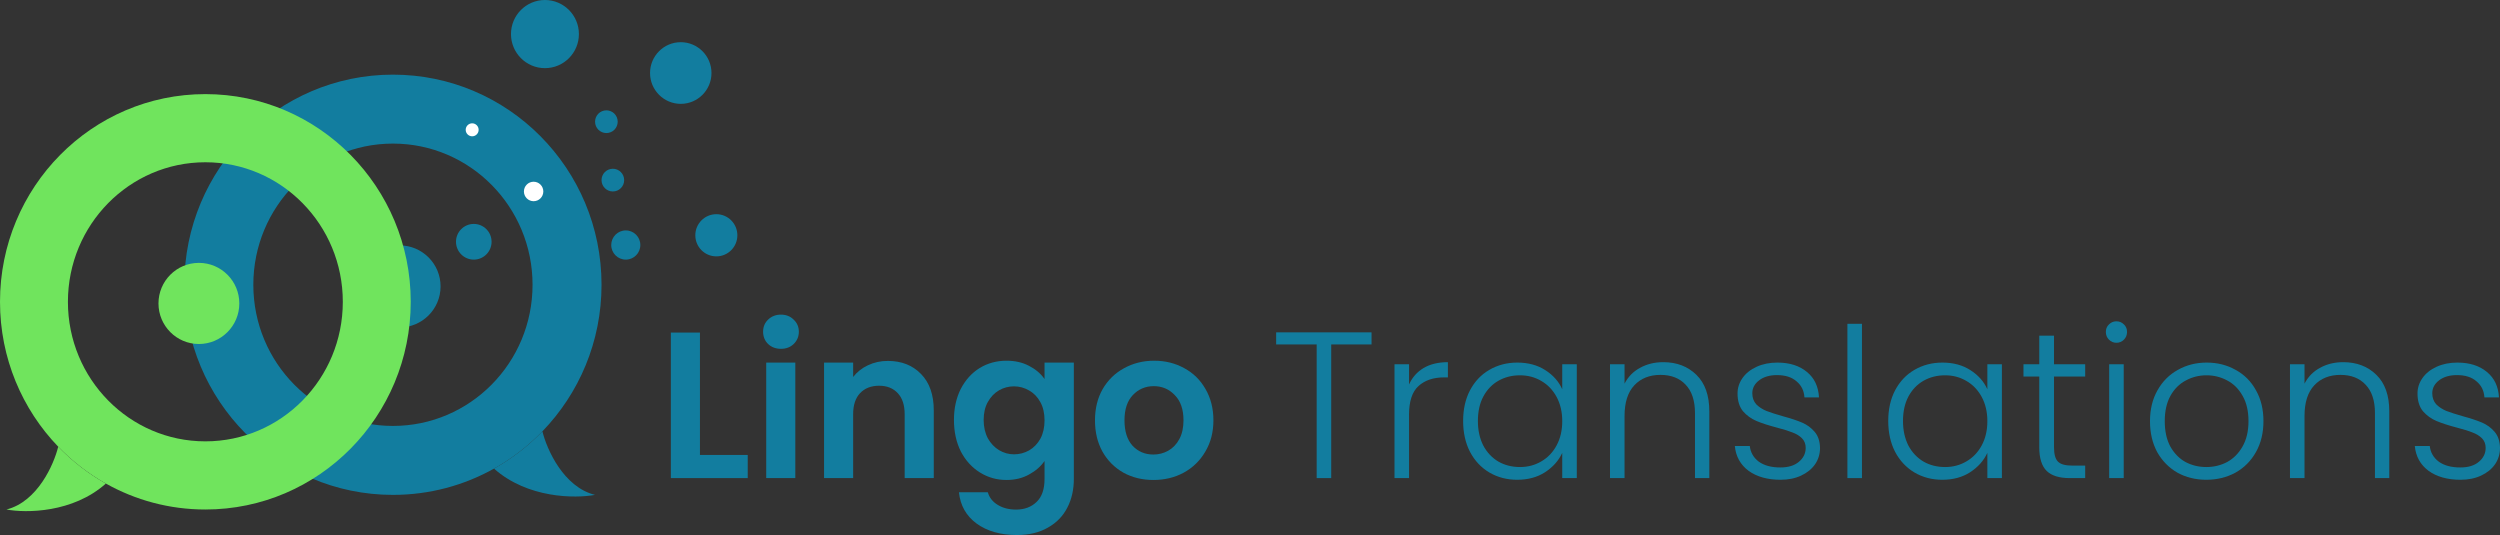
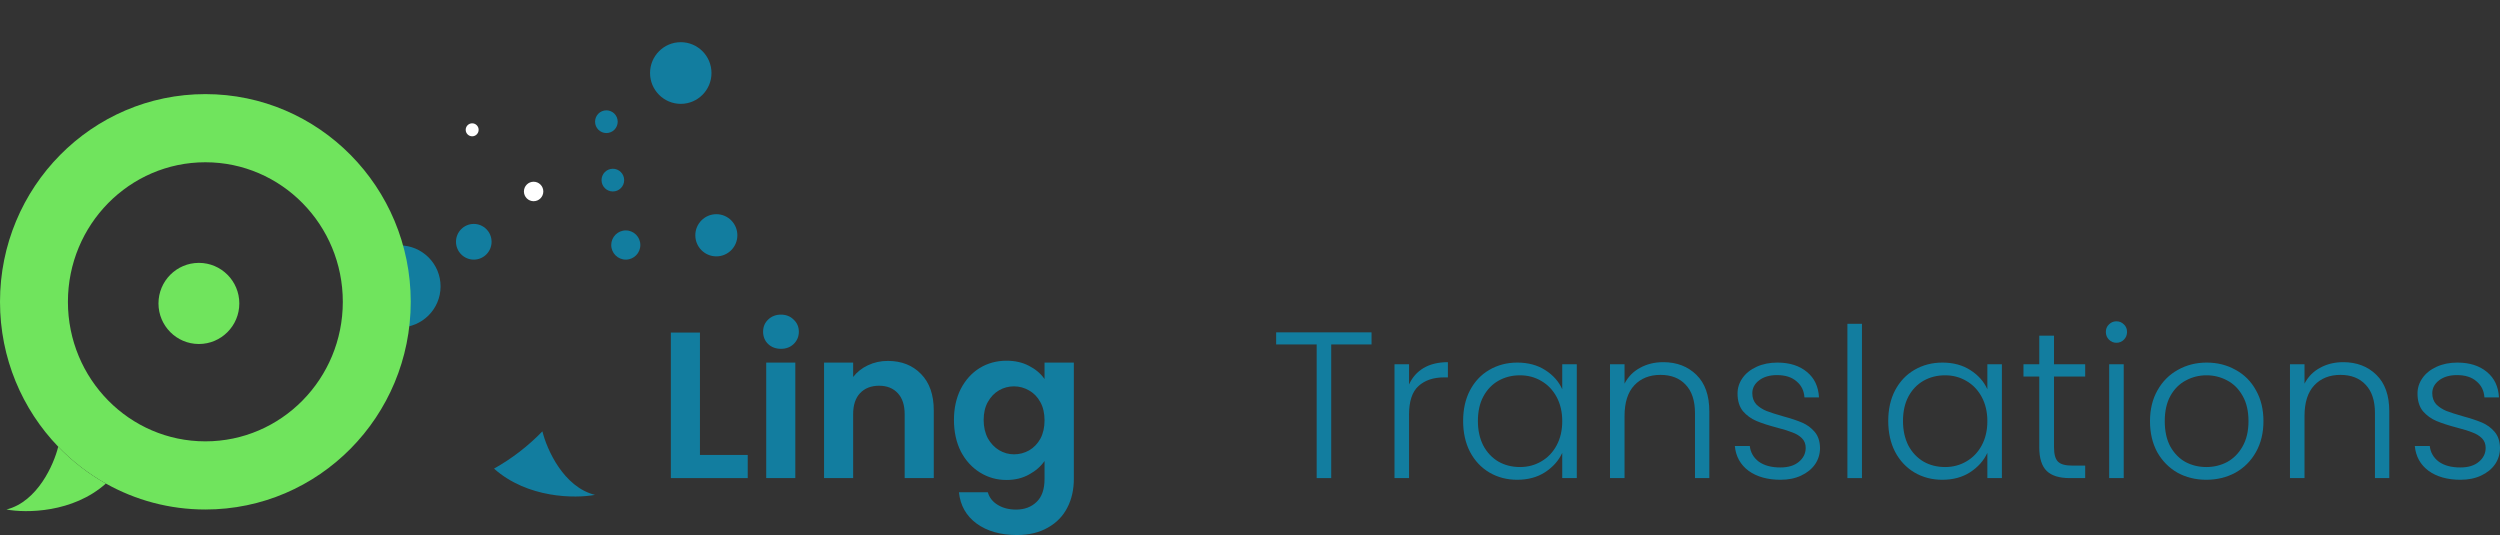
<svg xmlns="http://www.w3.org/2000/svg" width="257" height="55" viewBox="0 0 257 55" fill="none">
  <rect x="0" y="0" width="257" height="55" fill="#333333" stroke="none" />
-   <path fill-rule="evenodd" clip-rule="evenodd" d="M18.95 29.274C18.95 41.203 28.551 50.874 40.394 50.874C44.163 50.874 47.706 49.894 50.784 48.174C52.625 47.145 54.301 45.85 55.759 44.341C59.521 40.45 61.838 35.134 61.838 29.274C61.838 17.344 52.237 7.673 40.394 7.673C28.551 7.673 18.95 17.344 18.95 29.274ZM40.394 43.786C32.468 43.786 26.042 37.289 26.042 29.274C26.042 21.258 32.468 14.761 40.394 14.761C48.321 14.761 54.746 21.258 54.746 29.274C54.746 37.289 48.321 43.786 40.394 43.786Z" fill="#127D9F" />
  <path d="M55.759 44.341C56.209 46.181 57.92 50.064 61.162 50.874C59.14 51.252 54.232 51.24 50.784 48.174C52.625 47.145 54.301 45.85 55.759 44.341Z" fill="#127D9F" />
-   <path d="M36.848 29.442C36.848 31.772 38.738 33.661 41.069 33.661C43.401 33.661 45.291 31.772 45.291 29.442C45.291 27.112 43.401 25.224 41.069 25.224C38.738 25.224 36.848 27.112 36.848 29.442Z" fill="#127D9F" />
+   <path d="M36.848 29.442C36.848 31.772 38.738 33.661 41.069 33.661C43.401 33.661 45.291 31.772 45.291 29.442C45.291 27.112 43.401 25.224 41.069 25.224Z" fill="#127D9F" />
  <path d="M50.534 24.854C50.534 25.868 49.715 26.689 48.706 26.689C47.696 26.689 46.877 25.868 46.877 24.854C46.877 23.841 47.696 23.019 48.706 23.019C49.715 23.019 50.534 23.841 50.534 24.854Z" fill="#127D9F" />
  <path d="M75.801 24.187C75.801 25.385 74.834 26.355 73.64 26.355C72.447 26.355 71.479 25.385 71.479 24.187C71.479 22.989 72.447 22.018 73.64 22.018C74.834 22.018 75.801 22.989 75.801 24.187Z" fill="#127D9F" />
  <path d="M73.141 7.506C73.141 9.257 71.727 10.676 69.983 10.676C68.239 10.676 66.825 9.257 66.825 7.506C66.825 5.756 68.239 4.337 69.983 4.337C71.727 4.337 73.141 5.756 73.141 7.506Z" fill="#127D9F" />
-   <path d="M59.511 3.503C59.511 5.438 57.948 7.006 56.02 7.006C54.092 7.006 52.529 5.438 52.529 3.503C52.529 1.568 54.092 0 56.02 0C57.948 0 59.511 1.568 59.511 3.503Z" fill="#127D9F" />
  <path d="M63.5 12.511C63.5 13.155 62.979 13.678 62.337 13.678C61.694 13.678 61.173 13.155 61.173 12.511C61.173 11.866 61.694 11.343 62.337 11.343C62.979 11.343 63.5 11.866 63.5 12.511Z" fill="#127D9F" />
  <path d="M64.165 18.516C64.165 19.16 63.644 19.683 63.001 19.683C62.359 19.683 61.838 19.16 61.838 18.516C61.838 17.871 62.359 17.348 63.001 17.348C63.644 17.348 64.165 17.871 64.165 18.516Z" fill="#127D9F" />
  <path d="M65.827 25.188C65.827 26.017 65.157 26.689 64.331 26.689C63.505 26.689 62.835 26.017 62.835 25.188C62.835 24.359 63.505 23.687 64.331 23.687C65.157 23.687 65.827 24.359 65.827 25.188Z" fill="#127D9F" />
  <path d="M49.204 13.345C49.204 13.713 48.907 14.012 48.539 14.012C48.172 14.012 47.874 13.713 47.874 13.345C47.874 12.976 48.172 12.677 48.539 12.677C48.907 12.677 49.204 12.976 49.204 13.345Z" fill="white" />
  <path d="M55.853 19.683C55.853 20.236 55.407 20.684 54.856 20.684C54.305 20.684 53.859 20.236 53.859 19.683C53.859 19.131 54.305 18.682 54.856 18.682C55.407 18.682 55.853 19.131 55.853 19.683Z" fill="white" />
  <path fill-rule="evenodd" clip-rule="evenodd" d="M42.223 31.026C42.223 42.818 32.771 52.377 21.111 52.377C17.4 52.377 13.913 51.409 10.883 49.709C9.07 48.691 7.42 47.411 5.984 45.92C2.281 42.073 0 36.819 0 31.026C0 19.234 9.452 9.675 21.111 9.675C32.771 9.675 42.223 19.234 42.223 31.026ZM21.111 45.371C28.915 45.371 35.241 38.949 35.241 31.026C35.241 23.103 28.915 16.681 21.111 16.681C13.308 16.681 6.982 23.103 6.982 31.026C6.982 38.949 13.308 45.371 21.111 45.371Z" fill="#70E45D" />
  <path d="M5.984 45.92C5.541 47.739 3.857 51.577 0.665 52.377C2.656 52.751 7.488 52.739 10.883 49.709C9.07 48.691 7.42 47.411 5.984 45.92Z" fill="#70E45D" />
  <path d="M24.602 31.193C24.602 33.496 22.741 35.363 20.446 35.363C18.151 35.363 16.291 33.496 16.291 31.193C16.291 28.89 18.151 27.023 20.446 27.023C22.741 27.023 24.602 28.89 24.602 31.193Z" fill="#70E45D" />
  <path d="M71.954 46.769H76.867V49.148H68.963V34.187H71.954V46.769Z" fill="#127D9F" />
  <path d="M80.284 35.859C79.757 35.859 79.316 35.695 78.96 35.366C78.618 35.023 78.447 34.602 78.447 34.102C78.447 33.601 78.618 33.187 78.96 32.858C79.316 32.515 79.757 32.344 80.284 32.344C80.811 32.344 81.245 32.515 81.587 32.858C81.943 33.187 82.121 33.601 82.121 34.102C82.121 34.602 81.943 35.023 81.587 35.366C81.245 35.695 80.811 35.859 80.284 35.859ZM81.758 37.274V49.148H78.768V37.274H81.758Z" fill="#127D9F" />
  <path d="M91.27 37.102C92.68 37.102 93.819 37.552 94.688 38.453C95.556 39.339 95.991 40.582 95.991 42.182V49.148H93V42.59C93 41.646 92.765 40.925 92.296 40.425C91.826 39.91 91.185 39.653 90.373 39.653C89.547 39.653 88.892 39.91 88.408 40.425C87.938 40.925 87.703 41.646 87.703 42.59V49.148H84.713V37.274H87.703V38.753C88.102 38.238 88.607 37.838 89.22 37.552C89.846 37.252 90.53 37.102 91.27 37.102Z" fill="#127D9F" />
  <path d="M103.47 37.081C104.353 37.081 105.129 37.26 105.798 37.617C106.467 37.96 106.994 38.41 107.379 38.967V37.274H110.391V49.234C110.391 50.334 110.17 51.313 109.728 52.171C109.287 53.042 108.625 53.728 107.742 54.228C106.859 54.743 105.791 55 104.538 55C102.857 55 101.476 54.607 100.394 53.821C99.326 53.035 98.721 51.964 98.578 50.606H101.547C101.704 51.149 102.039 51.578 102.551 51.892C103.078 52.221 103.712 52.385 104.452 52.385C105.321 52.385 106.026 52.121 106.567 51.592C107.108 51.078 107.379 50.292 107.379 49.234V47.391C106.994 47.948 106.46 48.413 105.777 48.784C105.107 49.156 104.338 49.341 103.47 49.341C102.473 49.341 101.562 49.084 100.736 48.57C99.91 48.055 99.255 47.334 98.77 46.405C98.301 45.462 98.066 44.383 98.066 43.168C98.066 41.968 98.301 40.903 98.77 39.974C99.255 39.046 99.903 38.331 100.714 37.831C101.54 37.331 102.459 37.081 103.47 37.081ZM107.379 43.211C107.379 42.482 107.236 41.861 106.952 41.346C106.667 40.818 106.282 40.417 105.798 40.146C105.314 39.86 104.794 39.717 104.239 39.717C103.683 39.717 103.171 39.853 102.701 40.124C102.231 40.396 101.846 40.796 101.547 41.325C101.263 41.839 101.12 42.454 101.12 43.168C101.12 43.883 101.263 44.511 101.547 45.054C101.846 45.583 102.231 45.99 102.701 46.276C103.185 46.562 103.698 46.705 104.239 46.705C104.794 46.705 105.314 46.569 105.798 46.298C106.282 46.012 106.667 45.612 106.952 45.097C107.236 44.569 107.379 43.94 107.379 43.211Z" fill="#127D9F" />
-   <path d="M118.566 49.341C117.427 49.341 116.401 49.091 115.49 48.591C114.579 48.077 113.86 47.355 113.333 46.426C112.82 45.497 112.564 44.426 112.564 43.211C112.564 41.996 112.827 40.925 113.354 39.996C113.895 39.067 114.628 38.353 115.554 37.852C116.48 37.338 117.512 37.081 118.651 37.081C119.791 37.081 120.823 37.338 121.749 37.852C122.674 38.353 123.4 39.067 123.927 39.996C124.468 40.925 124.739 41.996 124.739 43.211C124.739 44.426 124.461 45.497 123.906 46.426C123.365 47.355 122.624 48.077 121.685 48.591C120.759 49.091 119.719 49.341 118.566 49.341ZM118.566 46.726C119.107 46.726 119.613 46.598 120.082 46.34C120.567 46.069 120.951 45.669 121.236 45.14C121.521 44.611 121.663 43.968 121.663 43.211C121.663 42.082 121.364 41.218 120.766 40.617C120.182 40.003 119.463 39.696 118.609 39.696C117.754 39.696 117.035 40.003 116.451 40.617C115.882 41.218 115.597 42.082 115.597 43.211C115.597 44.34 115.875 45.212 116.43 45.826C116.999 46.426 117.712 46.726 118.566 46.726Z" fill="#127D9F" />
  <path d="M140.994 34.166V35.409H136.85V49.148H135.355V35.409H131.189V34.166H140.994Z" fill="#127D9F" />
  <path d="M144.85 39.524C145.178 38.796 145.676 38.231 146.345 37.831C147.029 37.431 147.862 37.231 148.844 37.231V38.796H148.439C147.356 38.796 146.488 39.089 145.833 39.674C145.178 40.26 144.85 41.239 144.85 42.611V49.148H143.355V37.445H144.85V39.524Z" fill="#127D9F" />
  <path d="M150.41 43.275C150.41 42.075 150.645 41.025 151.115 40.124C151.599 39.21 152.261 38.51 153.102 38.024C153.956 37.524 154.917 37.274 155.985 37.274C157.096 37.274 158.05 37.531 158.848 38.045C159.659 38.56 160.243 39.217 160.599 40.017V37.445H162.094V49.148H160.599V46.555C160.229 47.355 159.638 48.02 158.826 48.548C158.029 49.063 157.075 49.32 155.964 49.32C154.91 49.32 153.956 49.07 153.102 48.57C152.261 48.069 151.599 47.362 151.115 46.448C150.645 45.533 150.41 44.476 150.41 43.275ZM160.599 43.297C160.599 42.354 160.407 41.525 160.022 40.81C159.638 40.096 159.111 39.546 158.442 39.16C157.787 38.774 157.06 38.581 156.263 38.581C155.437 38.581 154.697 38.767 154.041 39.139C153.386 39.51 152.867 40.053 152.482 40.768C152.112 41.468 151.927 42.304 151.927 43.275C151.927 44.233 152.112 45.076 152.482 45.805C152.867 46.519 153.386 47.069 154.041 47.455C154.697 47.827 155.437 48.012 156.263 48.012C157.06 48.012 157.787 47.819 158.442 47.434C159.111 47.048 159.638 46.498 160.022 45.783C160.407 45.069 160.599 44.24 160.599 43.297Z" fill="#127D9F" />
  <path d="M170.976 37.231C172.372 37.231 173.511 37.667 174.394 38.538C175.277 39.396 175.718 40.646 175.718 42.289V49.148H174.244V42.461C174.244 41.189 173.924 40.217 173.283 39.546C172.656 38.874 171.795 38.538 170.698 38.538C169.573 38.538 168.676 38.896 168.007 39.61C167.338 40.325 167.003 41.375 167.003 42.761V49.148H165.508V37.445H167.003V39.439C167.373 38.724 167.907 38.181 168.605 37.81C169.303 37.424 170.093 37.231 170.976 37.231Z" fill="#127D9F" />
  <path d="M183.041 49.32C181.702 49.32 180.606 49.013 179.751 48.398C178.911 47.77 178.441 46.919 178.341 45.847H179.879C179.95 46.505 180.257 47.041 180.798 47.455C181.353 47.855 182.094 48.055 183.019 48.055C183.831 48.055 184.465 47.862 184.92 47.477C185.39 47.091 185.625 46.612 185.625 46.04C185.625 45.64 185.497 45.312 185.241 45.054C184.984 44.797 184.657 44.597 184.258 44.454C183.874 44.297 183.347 44.133 182.677 43.961C181.809 43.733 181.104 43.504 180.563 43.275C180.022 43.047 179.559 42.711 179.174 42.268C178.804 41.811 178.619 41.203 178.619 40.446C178.619 39.874 178.79 39.346 179.132 38.86C179.473 38.374 179.958 37.988 180.584 37.702C181.211 37.417 181.923 37.274 182.72 37.274C183.973 37.274 184.984 37.595 185.753 38.238C186.522 38.867 186.935 39.739 186.992 40.853H185.497C185.454 40.167 185.184 39.617 184.685 39.203C184.201 38.774 183.532 38.56 182.677 38.56C181.923 38.56 181.31 38.738 180.841 39.096C180.371 39.453 180.136 39.896 180.136 40.425C180.136 40.882 180.271 41.261 180.541 41.561C180.826 41.846 181.175 42.075 181.588 42.246C182.001 42.404 182.556 42.582 183.254 42.782C184.094 43.011 184.764 43.233 185.262 43.447C185.761 43.661 186.188 43.976 186.544 44.39C186.9 44.804 187.085 45.355 187.099 46.04C187.099 46.669 186.928 47.234 186.586 47.734C186.245 48.22 185.768 48.605 185.155 48.891C184.543 49.177 183.838 49.32 183.041 49.32Z" fill="#127D9F" />
  <path d="M191.409 33.287V49.148H189.914V33.287H191.409Z" fill="#127D9F" />
  <path d="M194.111 43.275C194.111 42.075 194.346 41.025 194.816 40.124C195.3 39.21 195.963 38.51 196.803 38.024C197.657 37.524 198.618 37.274 199.686 37.274C200.797 37.274 201.751 37.531 202.549 38.045C203.36 38.56 203.944 39.217 204.3 40.017V37.445H205.795V49.148H204.3V46.555C203.93 47.355 203.339 48.02 202.527 48.548C201.73 49.063 200.776 49.32 199.665 49.32C198.611 49.32 197.657 49.07 196.803 48.57C195.963 48.069 195.3 47.362 194.816 46.448C194.346 45.533 194.111 44.476 194.111 43.275ZM204.3 43.297C204.3 42.354 204.108 41.525 203.723 40.81C203.339 40.096 202.812 39.546 202.143 39.16C201.488 38.774 200.761 38.581 199.964 38.581C199.138 38.581 198.398 38.767 197.743 39.139C197.088 39.51 196.568 40.053 196.183 40.768C195.813 41.468 195.628 42.304 195.628 43.275C195.628 44.233 195.813 45.076 196.183 45.805C196.568 46.519 197.088 47.069 197.743 47.455C198.398 47.827 199.138 48.012 199.964 48.012C200.761 48.012 201.488 47.819 202.143 47.434C202.812 47.048 203.339 46.498 203.723 45.783C204.108 45.069 204.3 44.24 204.3 43.297Z" fill="#127D9F" />
  <path d="M211.153 38.71V45.976C211.153 46.691 211.288 47.184 211.559 47.455C211.829 47.727 212.306 47.862 212.99 47.862H214.357V49.148H212.755C211.701 49.148 210.918 48.906 210.405 48.42C209.892 47.919 209.636 47.105 209.636 45.976V38.71H208.013V37.445H209.636V34.509H211.153V37.445H214.357V38.71H211.153Z" fill="#127D9F" />
  <path d="M217.57 35.237C217.271 35.237 217.015 35.13 216.801 34.916C216.588 34.702 216.481 34.437 216.481 34.123C216.481 33.809 216.588 33.551 216.801 33.351C217.015 33.137 217.271 33.03 217.57 33.03C217.869 33.03 218.126 33.137 218.339 33.351C218.553 33.551 218.66 33.809 218.66 34.123C218.66 34.437 218.553 34.702 218.339 34.916C218.126 35.13 217.869 35.237 217.57 35.237ZM218.318 37.445V49.148H216.823V37.445H218.318Z" fill="#127D9F" />
  <path d="M226.809 49.32C225.712 49.32 224.723 49.077 223.84 48.591C222.971 48.091 222.281 47.391 221.768 46.491C221.27 45.576 221.02 44.511 221.02 43.297C221.02 42.082 221.277 41.025 221.789 40.124C222.302 39.21 223 38.51 223.883 38.024C224.766 37.524 225.755 37.274 226.852 37.274C227.948 37.274 228.938 37.524 229.821 38.024C230.718 38.51 231.416 39.21 231.914 40.124C232.427 41.025 232.683 42.082 232.683 43.297C232.683 44.497 232.427 45.555 231.914 46.469C231.401 47.384 230.697 48.091 229.799 48.591C228.902 49.077 227.905 49.32 226.809 49.32ZM226.809 48.012C227.578 48.012 228.29 47.841 228.945 47.498C229.6 47.141 230.127 46.612 230.526 45.912C230.939 45.197 231.145 44.326 231.145 43.297C231.145 42.268 230.946 41.404 230.547 40.703C230.148 39.989 229.621 39.46 228.966 39.117C228.311 38.76 227.599 38.581 226.83 38.581C226.061 38.581 225.349 38.76 224.694 39.117C224.039 39.46 223.512 39.989 223.114 40.703C222.729 41.404 222.537 42.268 222.537 43.297C222.537 44.326 222.729 45.197 223.114 45.912C223.512 46.612 224.032 47.141 224.673 47.498C225.328 47.841 226.04 48.012 226.809 48.012Z" fill="#127D9F" />
  <path d="M240.877 37.231C242.272 37.231 243.412 37.667 244.295 38.538C245.177 39.396 245.619 40.646 245.619 42.289V49.148H244.145V42.461C244.145 41.189 243.825 40.217 243.184 39.546C242.557 38.874 241.696 38.538 240.599 38.538C239.474 38.538 238.577 38.896 237.908 39.61C237.239 40.325 236.904 41.375 236.904 42.761V49.148H235.409V37.445H236.904V39.439C237.274 38.724 237.808 38.181 238.506 37.81C239.204 37.424 239.994 37.231 240.877 37.231Z" fill="#127D9F" />
  <path d="M252.942 49.32C251.603 49.32 250.506 49.013 249.652 48.398C248.812 47.77 248.342 46.919 248.242 45.847H249.78C249.851 46.505 250.158 47.041 250.699 47.455C251.254 47.855 251.995 48.055 252.92 48.055C253.732 48.055 254.366 47.862 254.821 47.477C255.291 47.091 255.526 46.612 255.526 46.04C255.526 45.64 255.398 45.312 255.142 45.054C254.885 44.797 254.558 44.597 254.159 44.454C253.775 44.297 253.248 44.133 252.578 43.961C251.71 43.733 251.005 43.504 250.464 43.275C249.923 43.047 249.46 42.711 249.075 42.268C248.705 41.811 248.52 41.203 248.52 40.446C248.52 39.874 248.691 39.346 249.033 38.86C249.374 38.374 249.859 37.988 250.485 37.702C251.112 37.417 251.824 37.274 252.621 37.274C253.874 37.274 254.885 37.595 255.654 38.238C256.423 38.867 256.836 39.739 256.893 40.853H255.398C255.355 40.167 255.085 39.617 254.586 39.203C254.102 38.774 253.433 38.56 252.578 38.56C251.824 38.56 251.211 38.738 250.741 39.096C250.271 39.453 250.037 39.896 250.037 40.425C250.037 40.882 250.172 41.261 250.442 41.561C250.727 41.846 251.076 42.075 251.489 42.246C251.902 42.404 252.457 42.582 253.155 42.782C253.995 43.011 254.665 43.233 255.163 43.447C255.661 43.661 256.089 43.976 256.445 44.39C256.801 44.804 256.986 45.355 257 46.04C257 46.669 256.829 47.234 256.487 47.734C256.146 48.22 255.669 48.605 255.056 48.891C254.444 49.177 253.739 49.32 252.942 49.32Z" fill="#127D9F" />
</svg>